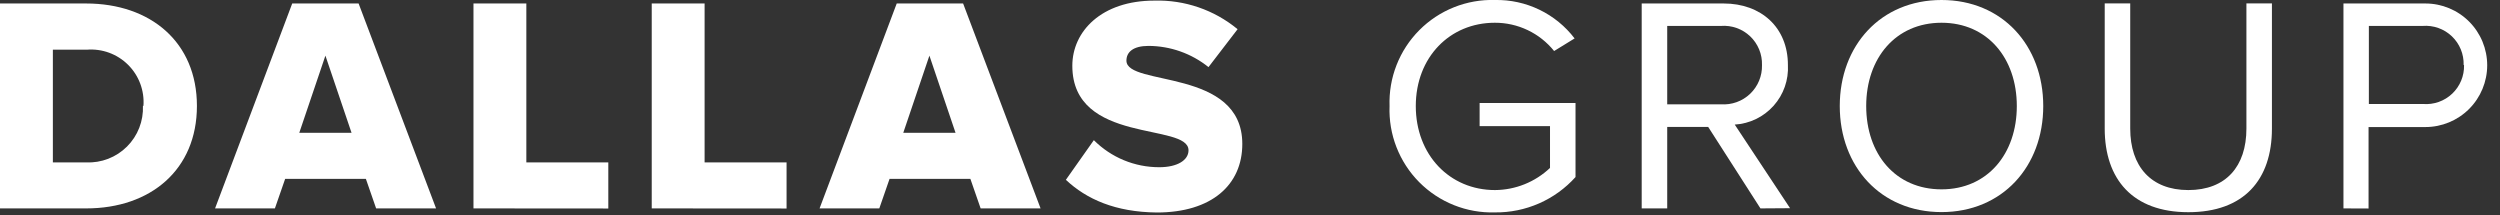
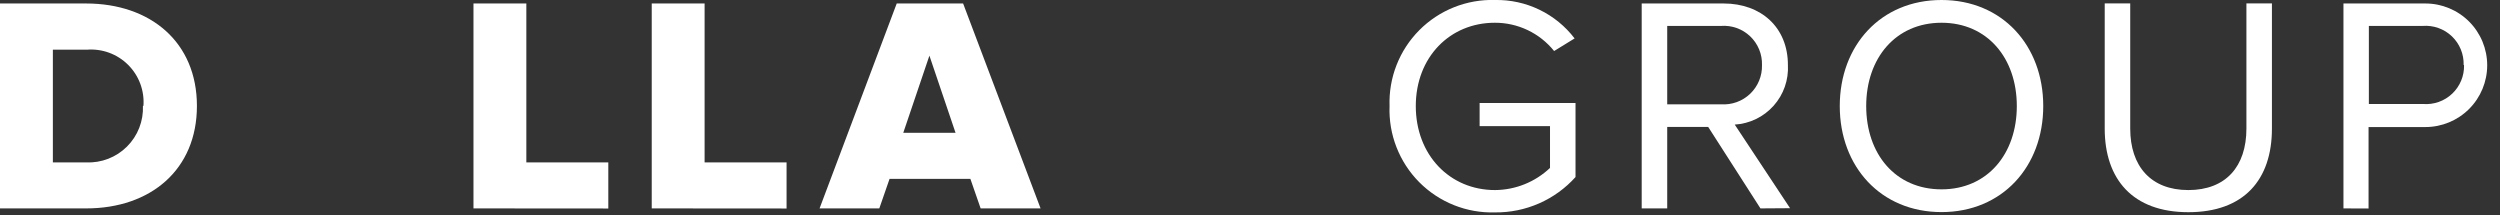
<svg xmlns="http://www.w3.org/2000/svg" width="244" height="21" viewBox="0 0 244 21" fill="none">
  <rect x="0" y="0" width="244" height="21" fill="#333333" stroke="none" />
  <g clip-path="url(#clip0_920_1581)">
    <path d="M0 20.34V0.34H8.4C14.7 0.34 19.22 4.12 19.22 10.34C19.22 16.56 14.7 20.34 8.42 20.34H0ZM14 10.34C14.054 9.602 13.948 8.86 13.689 8.167C13.43 7.473 13.024 6.844 12.498 6.323C11.973 5.801 11.341 5.399 10.645 5.145C9.95 4.891 9.208 4.79 8.47 4.85H5.16V15.85H8.4C9.136 15.884 9.871 15.764 10.559 15.499C11.246 15.233 11.871 14.827 12.393 14.307C12.915 13.787 13.323 13.164 13.591 12.477C13.859 11.791 13.981 11.056 13.95 10.32L14 10.34Z" fill="white" />
-     <path d="M36.71 20.34L35.71 17.46H27.83L26.83 20.34H20.99L28.52 0.34H35L42.56 20.34H36.71ZM31.76 5.43L29.21 12.96H34.31L31.76 5.43Z" fill="white" />
    <path d="M46.211 20.34V0.34H51.371V15.85H59.371V20.35L46.211 20.34Z" fill="white" />
    <path d="M63.609 20.34V0.34H68.769V15.85H76.769V20.35L63.609 20.34Z" fill="white" />
    <path d="M95.71 20.34L94.71 17.46H86.82L85.82 20.34H79.99L87.52 0.34H94L101.56 20.34H95.71ZM90.71 5.43L88.16 12.96H93.26L90.71 5.43Z" fill="white" />
-     <path d="M104.029 17.55L106.759 13.68C107.598 14.519 108.594 15.185 109.691 15.638C110.787 16.091 111.963 16.323 113.149 16.32C114.919 16.32 115.999 15.63 115.999 14.67C115.999 11.94 104.659 14.13 104.659 6.42C104.659 3.06 107.509 0.06 112.659 0.06C115.618 -0.026 118.507 0.965 120.789 2.85L117.949 6.55C116.289 5.219 114.227 4.489 112.099 4.48C110.599 4.48 109.939 5.08 109.939 5.92C109.939 8.47 121.249 6.61 121.249 14.05C121.249 18.05 118.249 20.74 112.909 20.74C108.859 20.7 106.039 19.44 104.029 17.55Z" fill="white" />
    <path d="M135.621 10.351C135.572 8.983 135.805 7.621 136.304 6.347C136.803 5.073 137.558 3.916 138.523 2.946C139.487 1.975 140.641 1.214 141.911 0.707C143.182 0.2 144.543 -0.04 145.911 0C147.409 -0.029 148.894 0.295 150.244 0.947C151.594 1.598 152.771 2.559 153.681 3.75L151.681 4.98C150.985 4.114 150.104 3.416 149.101 2.939C148.099 2.461 147.001 2.215 145.891 2.22C141.511 2.22 138.181 5.58 138.181 10.351C138.181 15.12 141.491 18.55 145.911 18.55C147.91 18.537 149.829 17.765 151.281 16.39V12.31H144.411V10.05H153.771V17.28C152.781 18.381 151.568 19.258 150.212 19.852C148.857 20.447 147.391 20.747 145.911 20.73C144.541 20.771 143.177 20.53 141.904 20.021C140.631 19.513 139.476 18.748 138.511 17.775C137.547 16.802 136.792 15.64 136.295 14.363C135.797 13.086 135.568 11.72 135.621 10.351Z" fill="white" />
    <path d="M171.82 20.34L166.72 12.39H162.72V20.34H160.23V0.34H168.23C171.89 0.34 174.5 2.68 174.5 6.34C174.58 7.799 174.078 9.23 173.106 10.32C172.133 11.411 170.769 12.072 169.31 12.16L174.71 20.32L171.82 20.34ZM171.97 6.34C171.985 5.819 171.889 5.302 171.691 4.82C171.492 4.339 171.195 3.905 170.818 3.546C170.44 3.186 169.992 2.91 169.502 2.735C169.011 2.561 168.49 2.49 167.97 2.53H162.72V10.18H167.97C168.49 10.216 169.011 10.144 169.501 9.967C169.991 9.79 170.438 9.513 170.815 9.154C171.191 8.794 171.488 8.36 171.687 7.879C171.886 7.398 171.983 6.88 171.97 6.36V6.34Z" fill="white" />
    <path d="M179.561 10.35C179.561 4.44 183.561 0 189.491 0C195.421 0 199.421 4.44 199.421 10.35C199.421 16.26 195.421 20.7 189.491 20.7C183.561 20.7 179.561 16.26 179.561 10.35ZM196.841 10.35C196.841 5.67 193.961 2.22 189.491 2.22C185.021 2.22 182.141 5.67 182.141 10.35C182.141 15.03 184.991 18.48 189.491 18.48C193.991 18.48 196.841 15 196.841 10.35Z" fill="white" />
    <path d="M205.42 12.55V0.33H207.91V12.55C207.91 16.21 209.91 18.55 213.58 18.55C217.25 18.55 219.25 16.24 219.25 12.55V0.33H221.74V12.55C221.74 17.55 219.01 20.71 213.58 20.71C208.15 20.71 205.42 17.49 205.42 12.55Z" fill="white" />
    <path d="M228.721 20.34V0.34H236.721C238.32 0.34 239.854 0.975 240.985 2.106C242.115 3.237 242.751 4.771 242.751 6.37C242.751 7.969 242.115 9.503 240.985 10.634C239.854 11.764 238.32 12.4 236.721 12.4H231.171V20.35L228.721 20.34ZM240.451 6.34C240.466 5.819 240.372 5.301 240.174 4.818C239.976 4.336 239.679 3.901 239.301 3.542C238.924 3.183 238.475 2.907 237.984 2.732C237.493 2.558 236.97 2.489 236.451 2.53H231.201V10.15H236.491C237.009 10.191 237.529 10.122 238.019 9.949C238.509 9.776 238.956 9.502 239.334 9.144C239.711 8.787 240.008 8.355 240.208 7.875C240.407 7.395 240.504 6.879 240.491 6.36L240.451 6.34Z" fill="white" />
  </g>
  <defs>
    <clipPath id="clip0_920_1581">
      <rect width="243.04" height="20.73" fill="white" />
    </clipPath>
  </defs>
</svg>